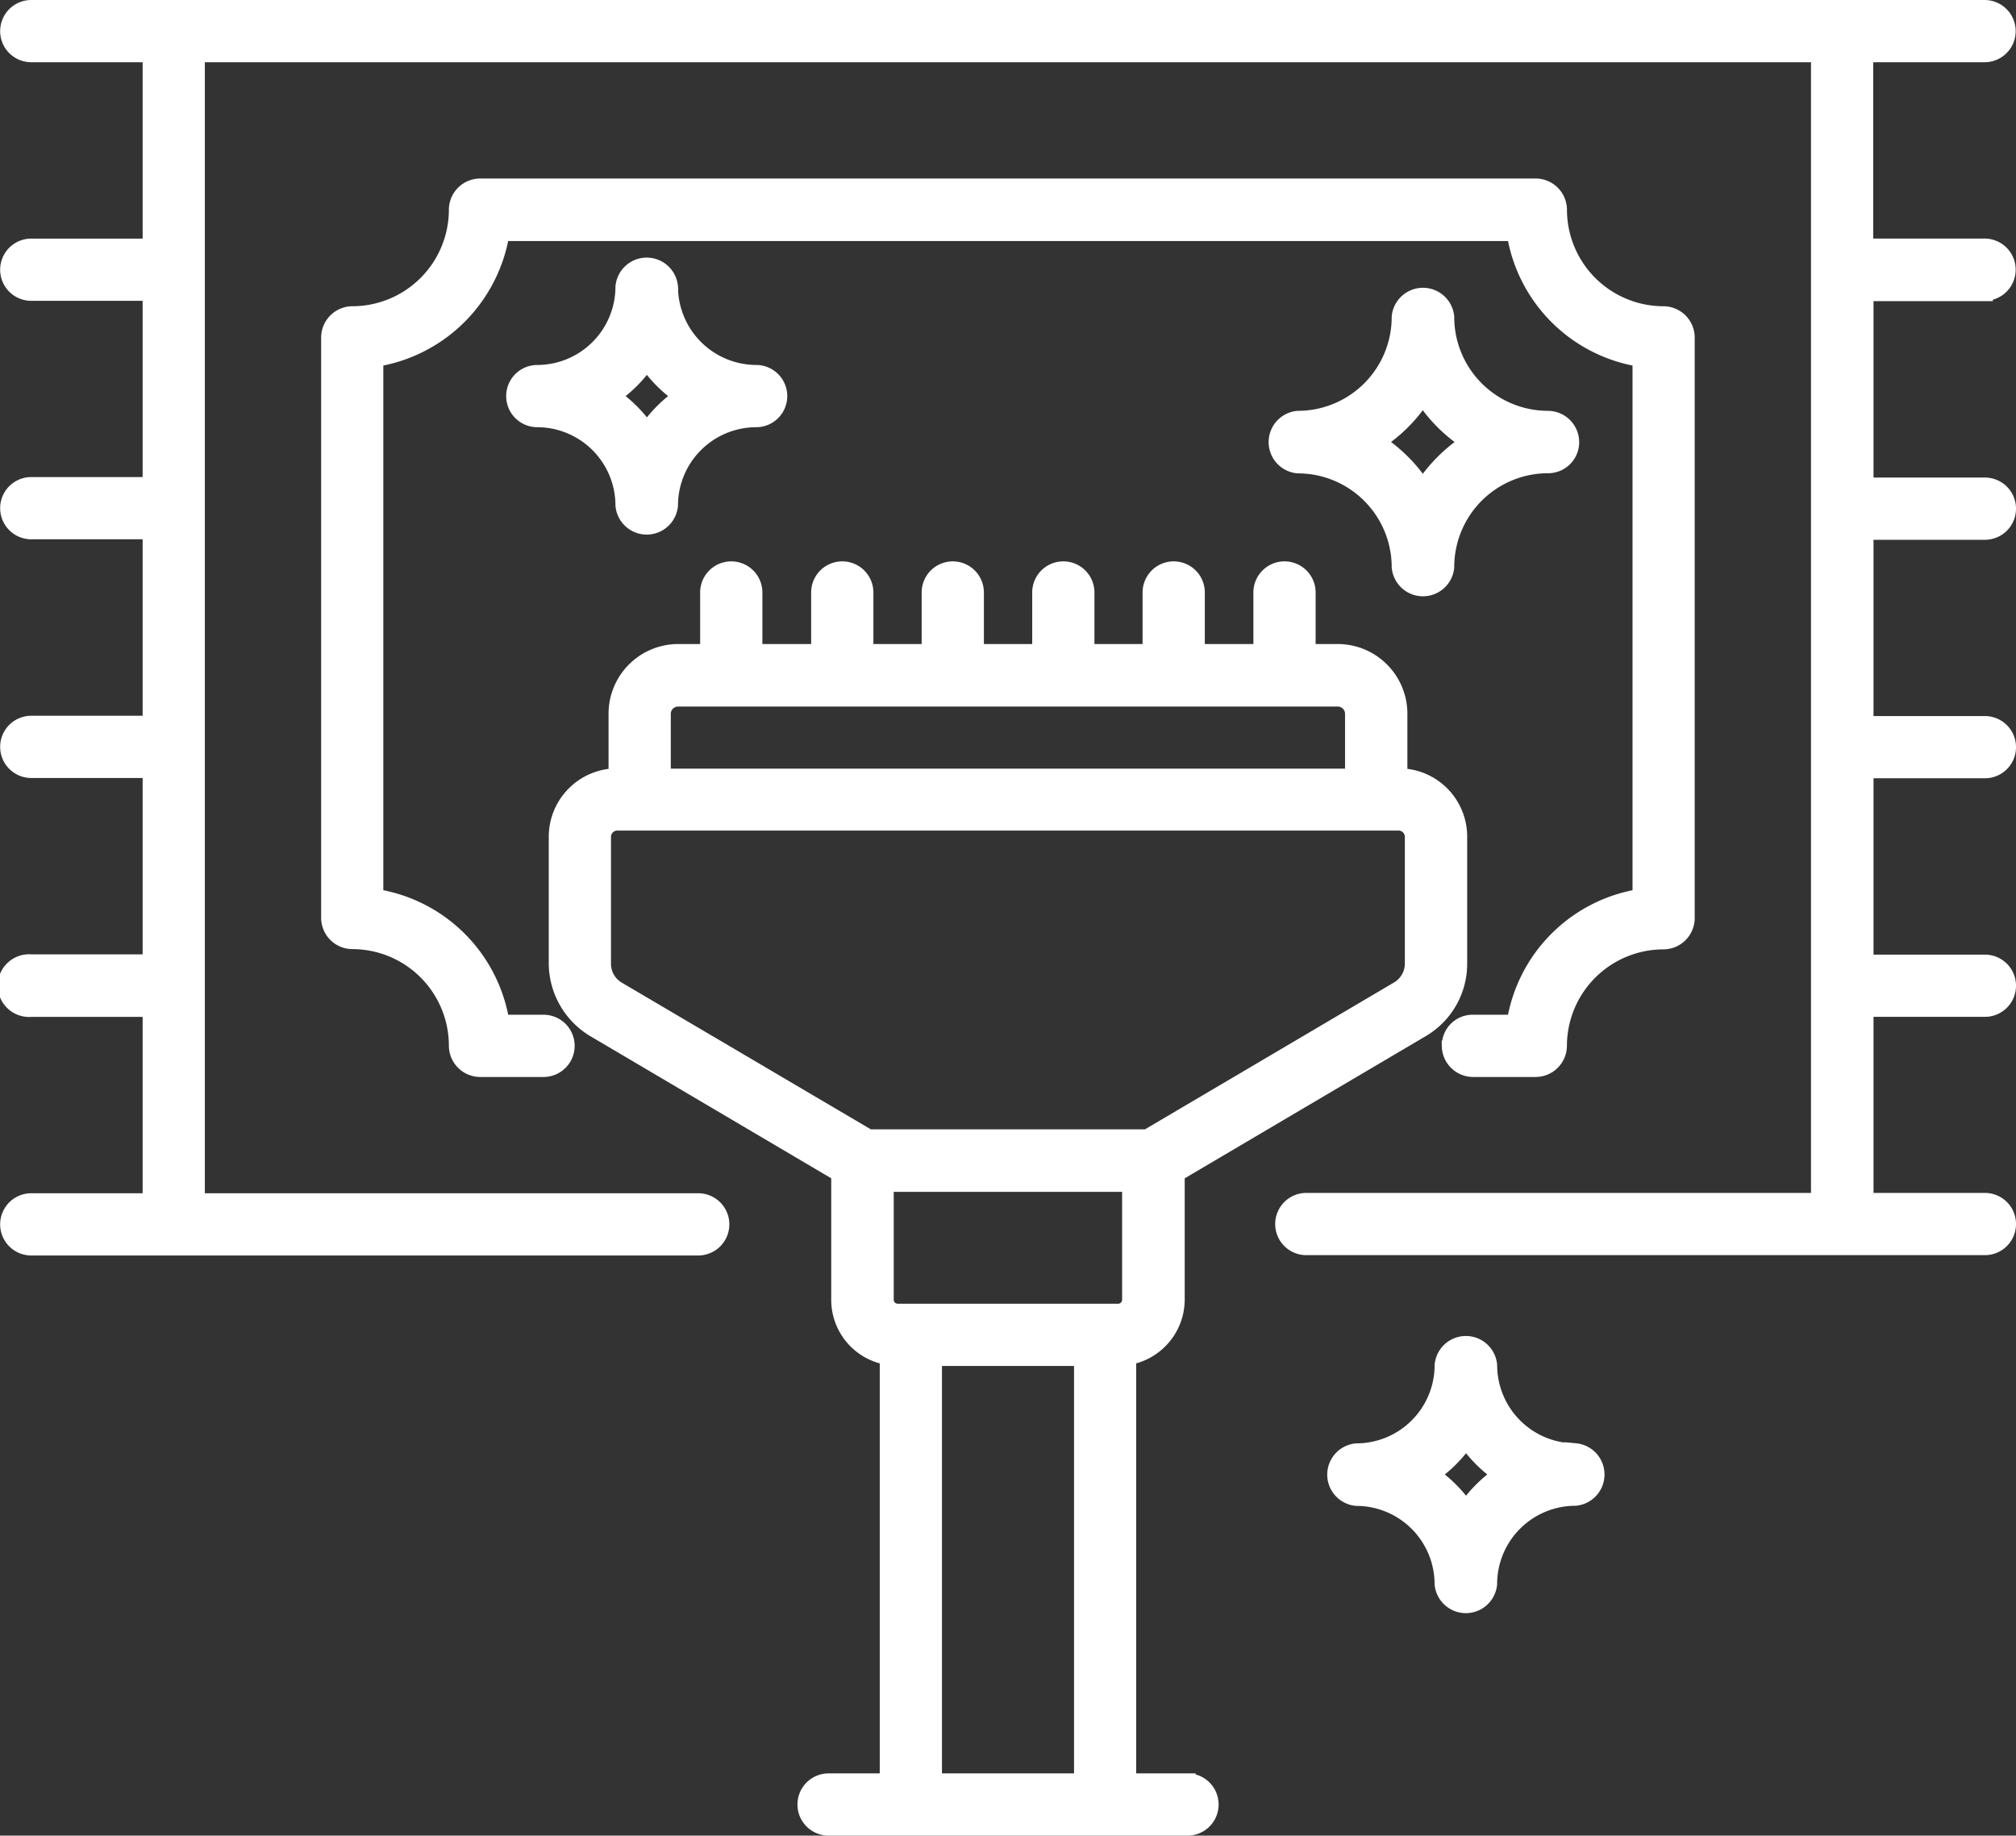
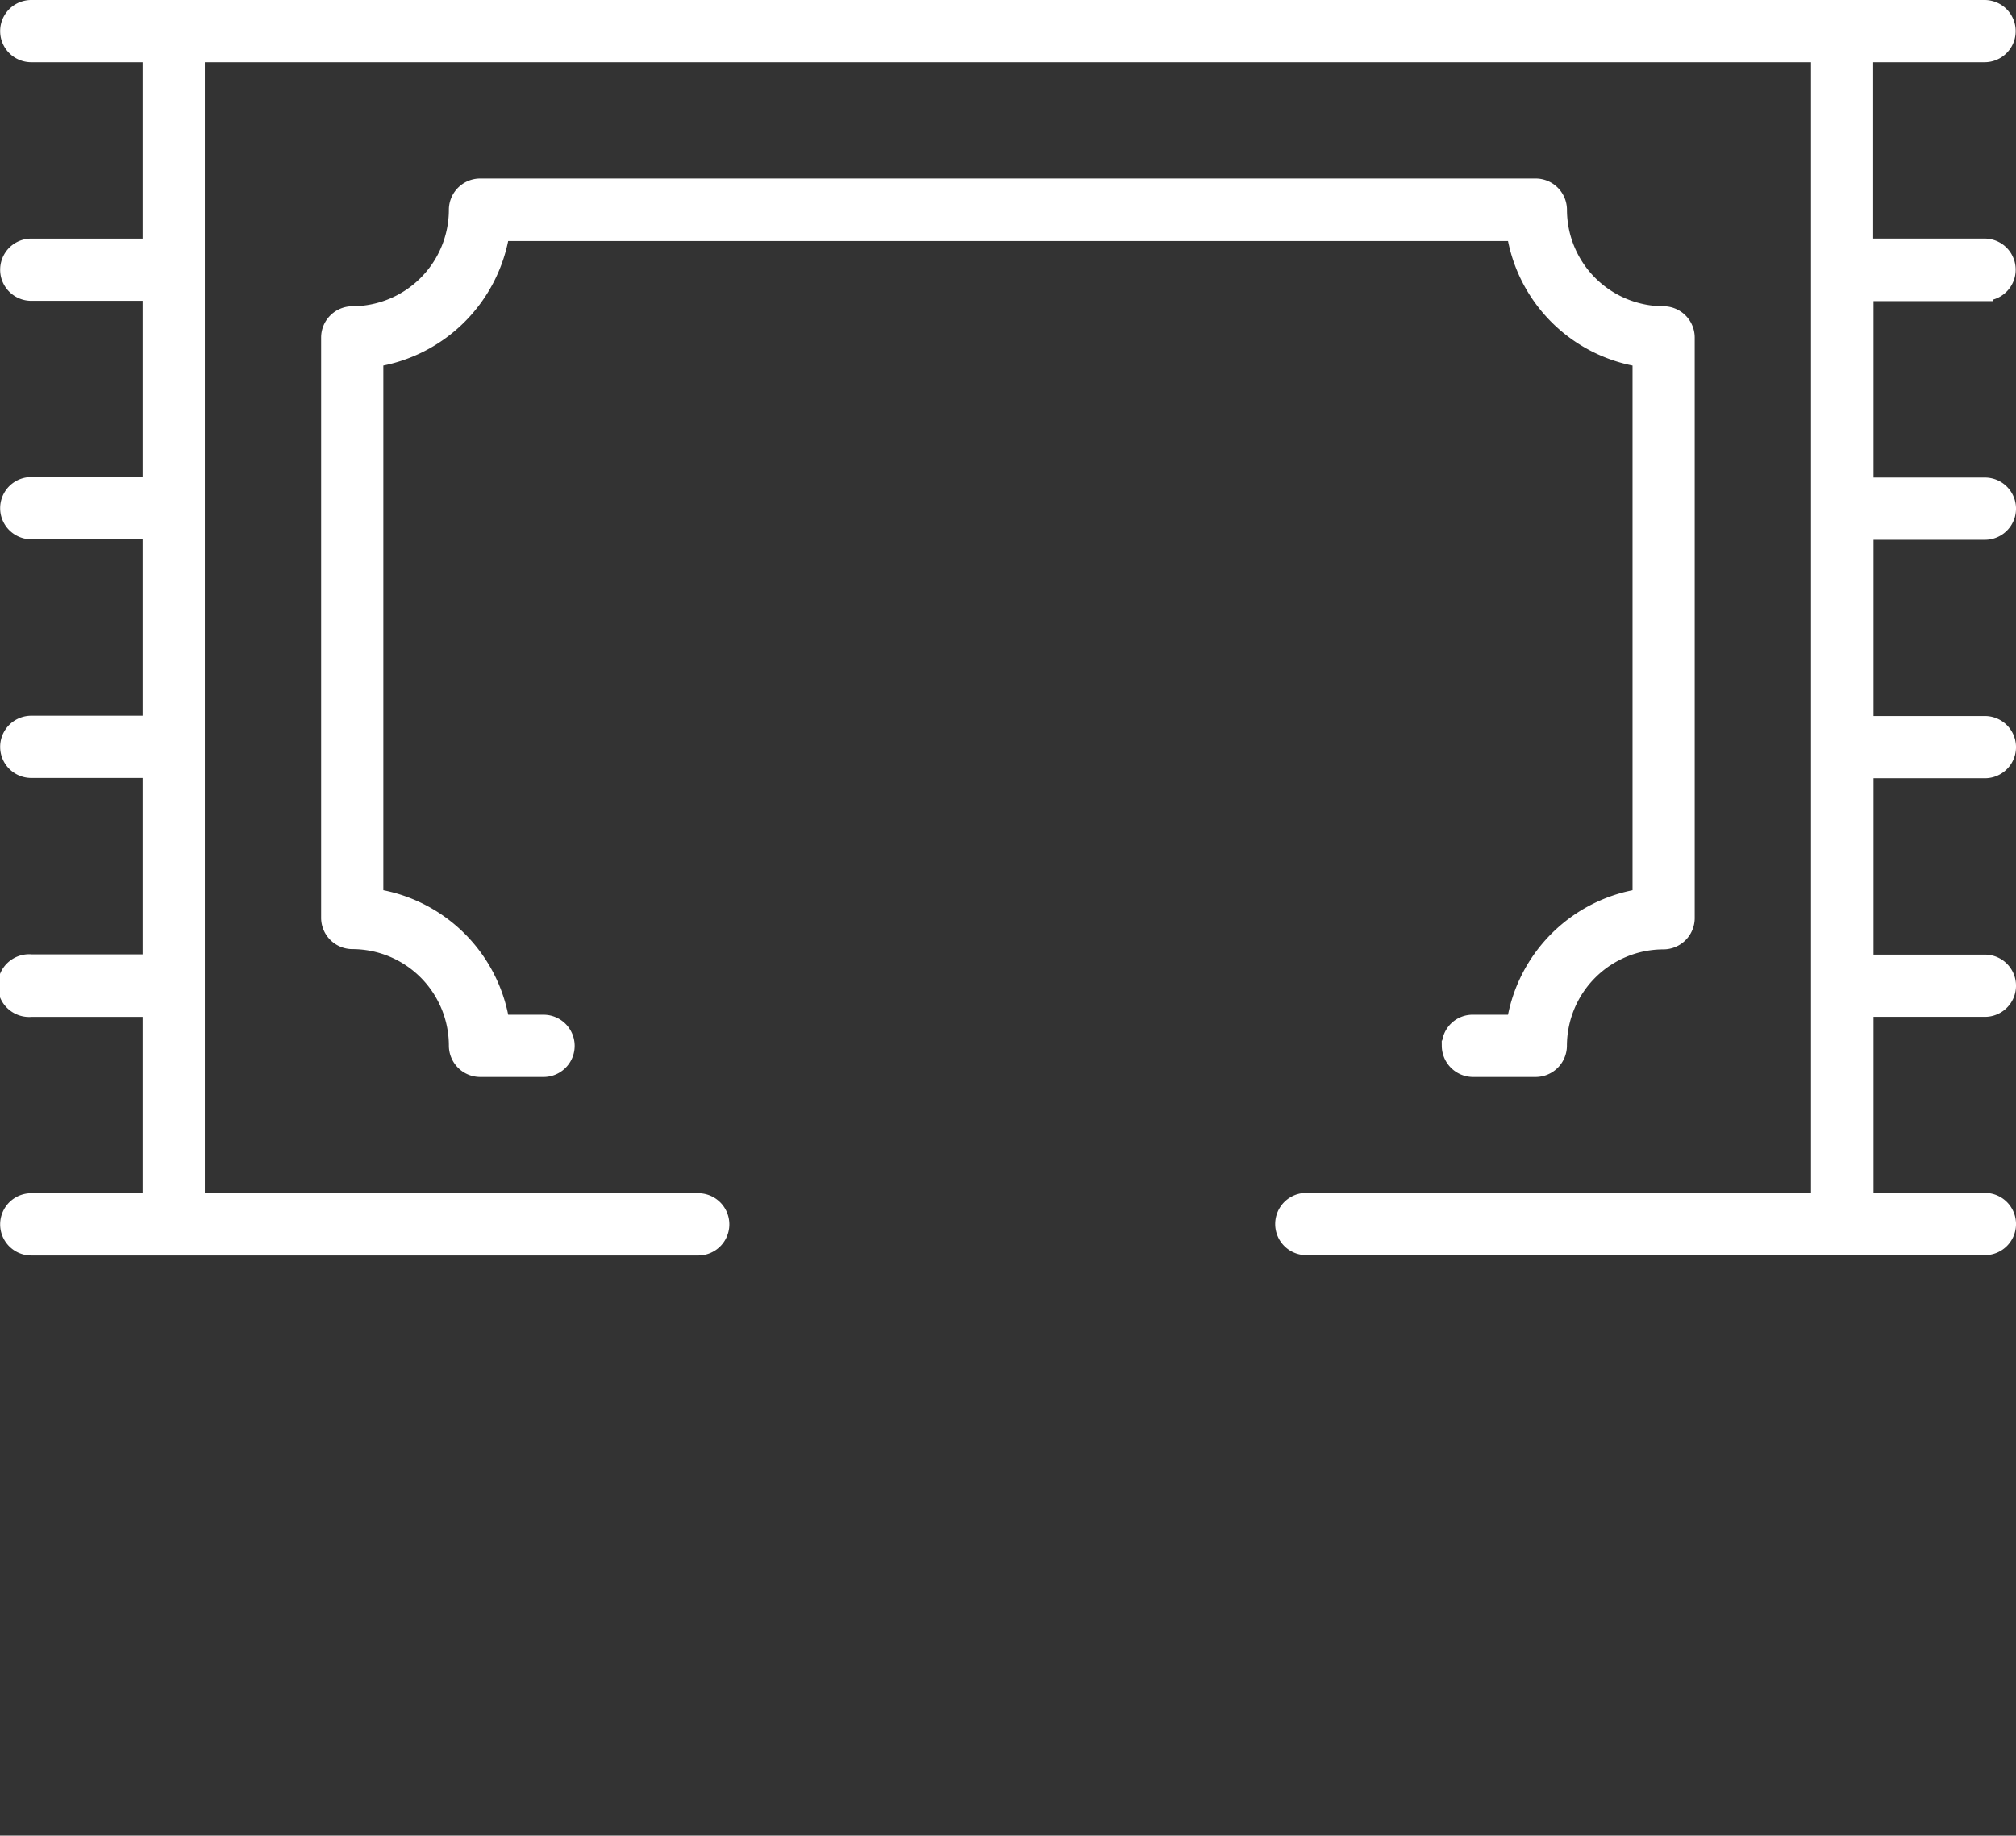
<svg xmlns="http://www.w3.org/2000/svg" width="61.058" height="55.6" viewBox="0 0 61.058 55.6">
  <rect x="0" y="0" width="61.058" height="55.6" fill="#333333" stroke="none" />
  <g id="Entretien_de_moquette_professionnelle" data-name="Entretien de moquette professionnelle" transform="translate(-0.825 -3.7)">
    <path id="Tracé_37478" data-name="Tracé 37478" d="M45.272,35.673a.7.7,0,0,0,.692.692H47.87a.7.7,0,0,0,.692-.692A3.177,3.177,0,0,1,51.74,32.5a.7.7,0,0,0,.692-.692V14.212a.7.7,0,0,0-.692-.692,3.177,3.177,0,0,1-3.177-3.177.7.7,0,0,0-.692-.692H15.892a.7.7,0,0,0-.692.692,3.177,3.177,0,0,1-3.177,3.177.7.7,0,0,0-.692.692V31.8a.7.7,0,0,0,.692.692A3.177,3.177,0,0,1,15.2,35.673a.7.7,0,0,0,.692.692h1.925a.692.692,0,1,0,0-1.385h-1.28a4.568,4.568,0,0,0-3.822-3.812V14.857a4.59,4.59,0,0,0,3.822-3.812h30.7a4.568,4.568,0,0,0,3.812,3.812V31.168a4.568,4.568,0,0,0-3.812,3.812H45.974a.681.681,0,0,0-.7.692Z" transform="translate(-0.53 -0.294)" fill="#fff" stroke="#fff" stroke-width="0.5" />
    <path id="Tracé_37479" data-name="Tracé 37479" d="M60.931,12.561a.692.692,0,0,0,0-1.385H57.308V5.335h3.623a.692.692,0,1,0,0-1.385H1.772a.692.692,0,1,0,0,1.385H5.395v5.842H1.772a.692.692,0,1,0,0,1.385H5.395V18.4H1.772a.692.692,0,0,0,0,1.385H5.395V25.63H1.772a.692.692,0,1,0,0,1.385H5.395v5.842H1.772a.7.7,0,1,0,0,1.394H5.395v5.842H1.772a.692.692,0,0,0,0,1.385h20.2a.692.692,0,0,0,0-1.385H6.779V5.335H55.924V40.083H40.389a.692.692,0,1,0,0,1.385H60.941a.692.692,0,1,0,0-1.385H57.318V34.25h3.623a.692.692,0,1,0,0-1.385H57.318V27.024h3.623a.692.692,0,1,0,0-1.385H57.318V19.8h3.623a.692.692,0,0,0,0-1.385H57.318V12.571h3.613Z" transform="translate(0 0)" fill="#fff" stroke="#fff" stroke-width="0.5" />
-     <path id="Tracé_37480" data-name="Tracé 37480" d="M49.238,17.518a.7.7,0,0,0-.692-.7,3.092,3.092,0,0,1-3.092-3.092.7.7,0,0,0-1.394,0,3.092,3.092,0,0,1-3.092,3.092.7.7,0,0,0,0,1.394A3.092,3.092,0,0,1,44.06,21.3a.7.7,0,0,0,1.394,0,3.092,3.092,0,0,1,3.092-3.092A.69.69,0,0,0,49.238,17.518Zm-4.486,1.394a4.609,4.609,0,0,0-1.4-1.4,4.609,4.609,0,0,0,1.4-1.4,4.609,4.609,0,0,0,1.4,1.4A4.716,4.716,0,0,0,44.752,18.912Zm-22.808-6.1a.7.7,0,0,0-1.394,0,2.623,2.623,0,0,1-2.617,2.617.692.692,0,1,0,0,1.385,2.623,2.623,0,0,1,2.617,2.617.7.7,0,0,0,1.394,0,2.623,2.623,0,0,1,2.617-2.617.692.692,0,1,0,0-1.385A2.629,2.629,0,0,1,21.944,12.814Zm-.692,4.372a4.041,4.041,0,0,0-1.062-1.062,4.041,4.041,0,0,0,1.062-1.062,4.041,4.041,0,0,0,1.062,1.062A4.041,4.041,0,0,0,21.252,17.186ZM49.371,48.093a2.623,2.623,0,0,1-2.617-2.617.7.7,0,0,0-1.394,0,2.623,2.623,0,0,1-2.617,2.617.7.7,0,0,0,0,1.394A2.623,2.623,0,0,1,45.359,52.1a.7.7,0,0,0,1.394,0,2.623,2.623,0,0,1,2.617-2.617.7.7,0,0,0,0-1.394Zm-3.31,1.754A4.041,4.041,0,0,0,45,48.785a4.041,4.041,0,0,0,1.062-1.062,4.041,4.041,0,0,0,1.062,1.062A4.041,4.041,0,0,0,46.061,49.848Zm-8.44,8.241h-1.8V45.22a1.761,1.761,0,0,0,1.47-1.726V39.672l7.426-4.381a2.289,2.289,0,0,0,1.129-1.982V29.467a1.819,1.819,0,0,0-1.811-1.821V25.74a1.862,1.862,0,0,0-1.859-1.859h-.92V22.07a.692.692,0,1,0-1.385,0v1.811H37.9V22.07a.692.692,0,1,0-1.385,0v1.811H34.557V22.07a.692.692,0,1,0-1.385,0v1.811H31.209V22.07a.692.692,0,0,0-1.385,0v1.811H27.862V22.07a.692.692,0,1,0-1.385,0v1.811H24.5V22.07a.692.692,0,1,0-1.385,0v1.811H22.2a1.862,1.862,0,0,0-1.859,1.859v1.906a1.825,1.825,0,0,0-1.811,1.821v3.841a2.333,2.333,0,0,0,1.129,1.982l7.426,4.381v3.822a1.746,1.746,0,0,0,1.47,1.726V58.089h-1.8a.692.692,0,0,0,0,1.385H37.63a.692.692,0,1,0-.009-1.385ZM21.726,25.75a.47.47,0,0,1,.474-.474H42.173a.47.47,0,0,1,.474.474v1.906H21.726Zm-1.811,7.558V29.467a.441.441,0,0,1,.436-.436H44.022a.441.441,0,0,1,.436.436v3.841a.915.915,0,0,1-.446.787l-7.606,4.486h-8.44L20.36,34.1a.915.915,0,0,1-.446-.787Zm8.554,6.667h7.426v3.518a.37.37,0,0,1-.37.37H28.848a.37.37,0,0,1-.37-.37V39.975Zm1.47,18.114V45.248h4.5V58.089Z" transform="translate(-0.835 -0.424)" fill="#fff" stroke="#fff" stroke-width="0.5" />
  </g>
</svg>